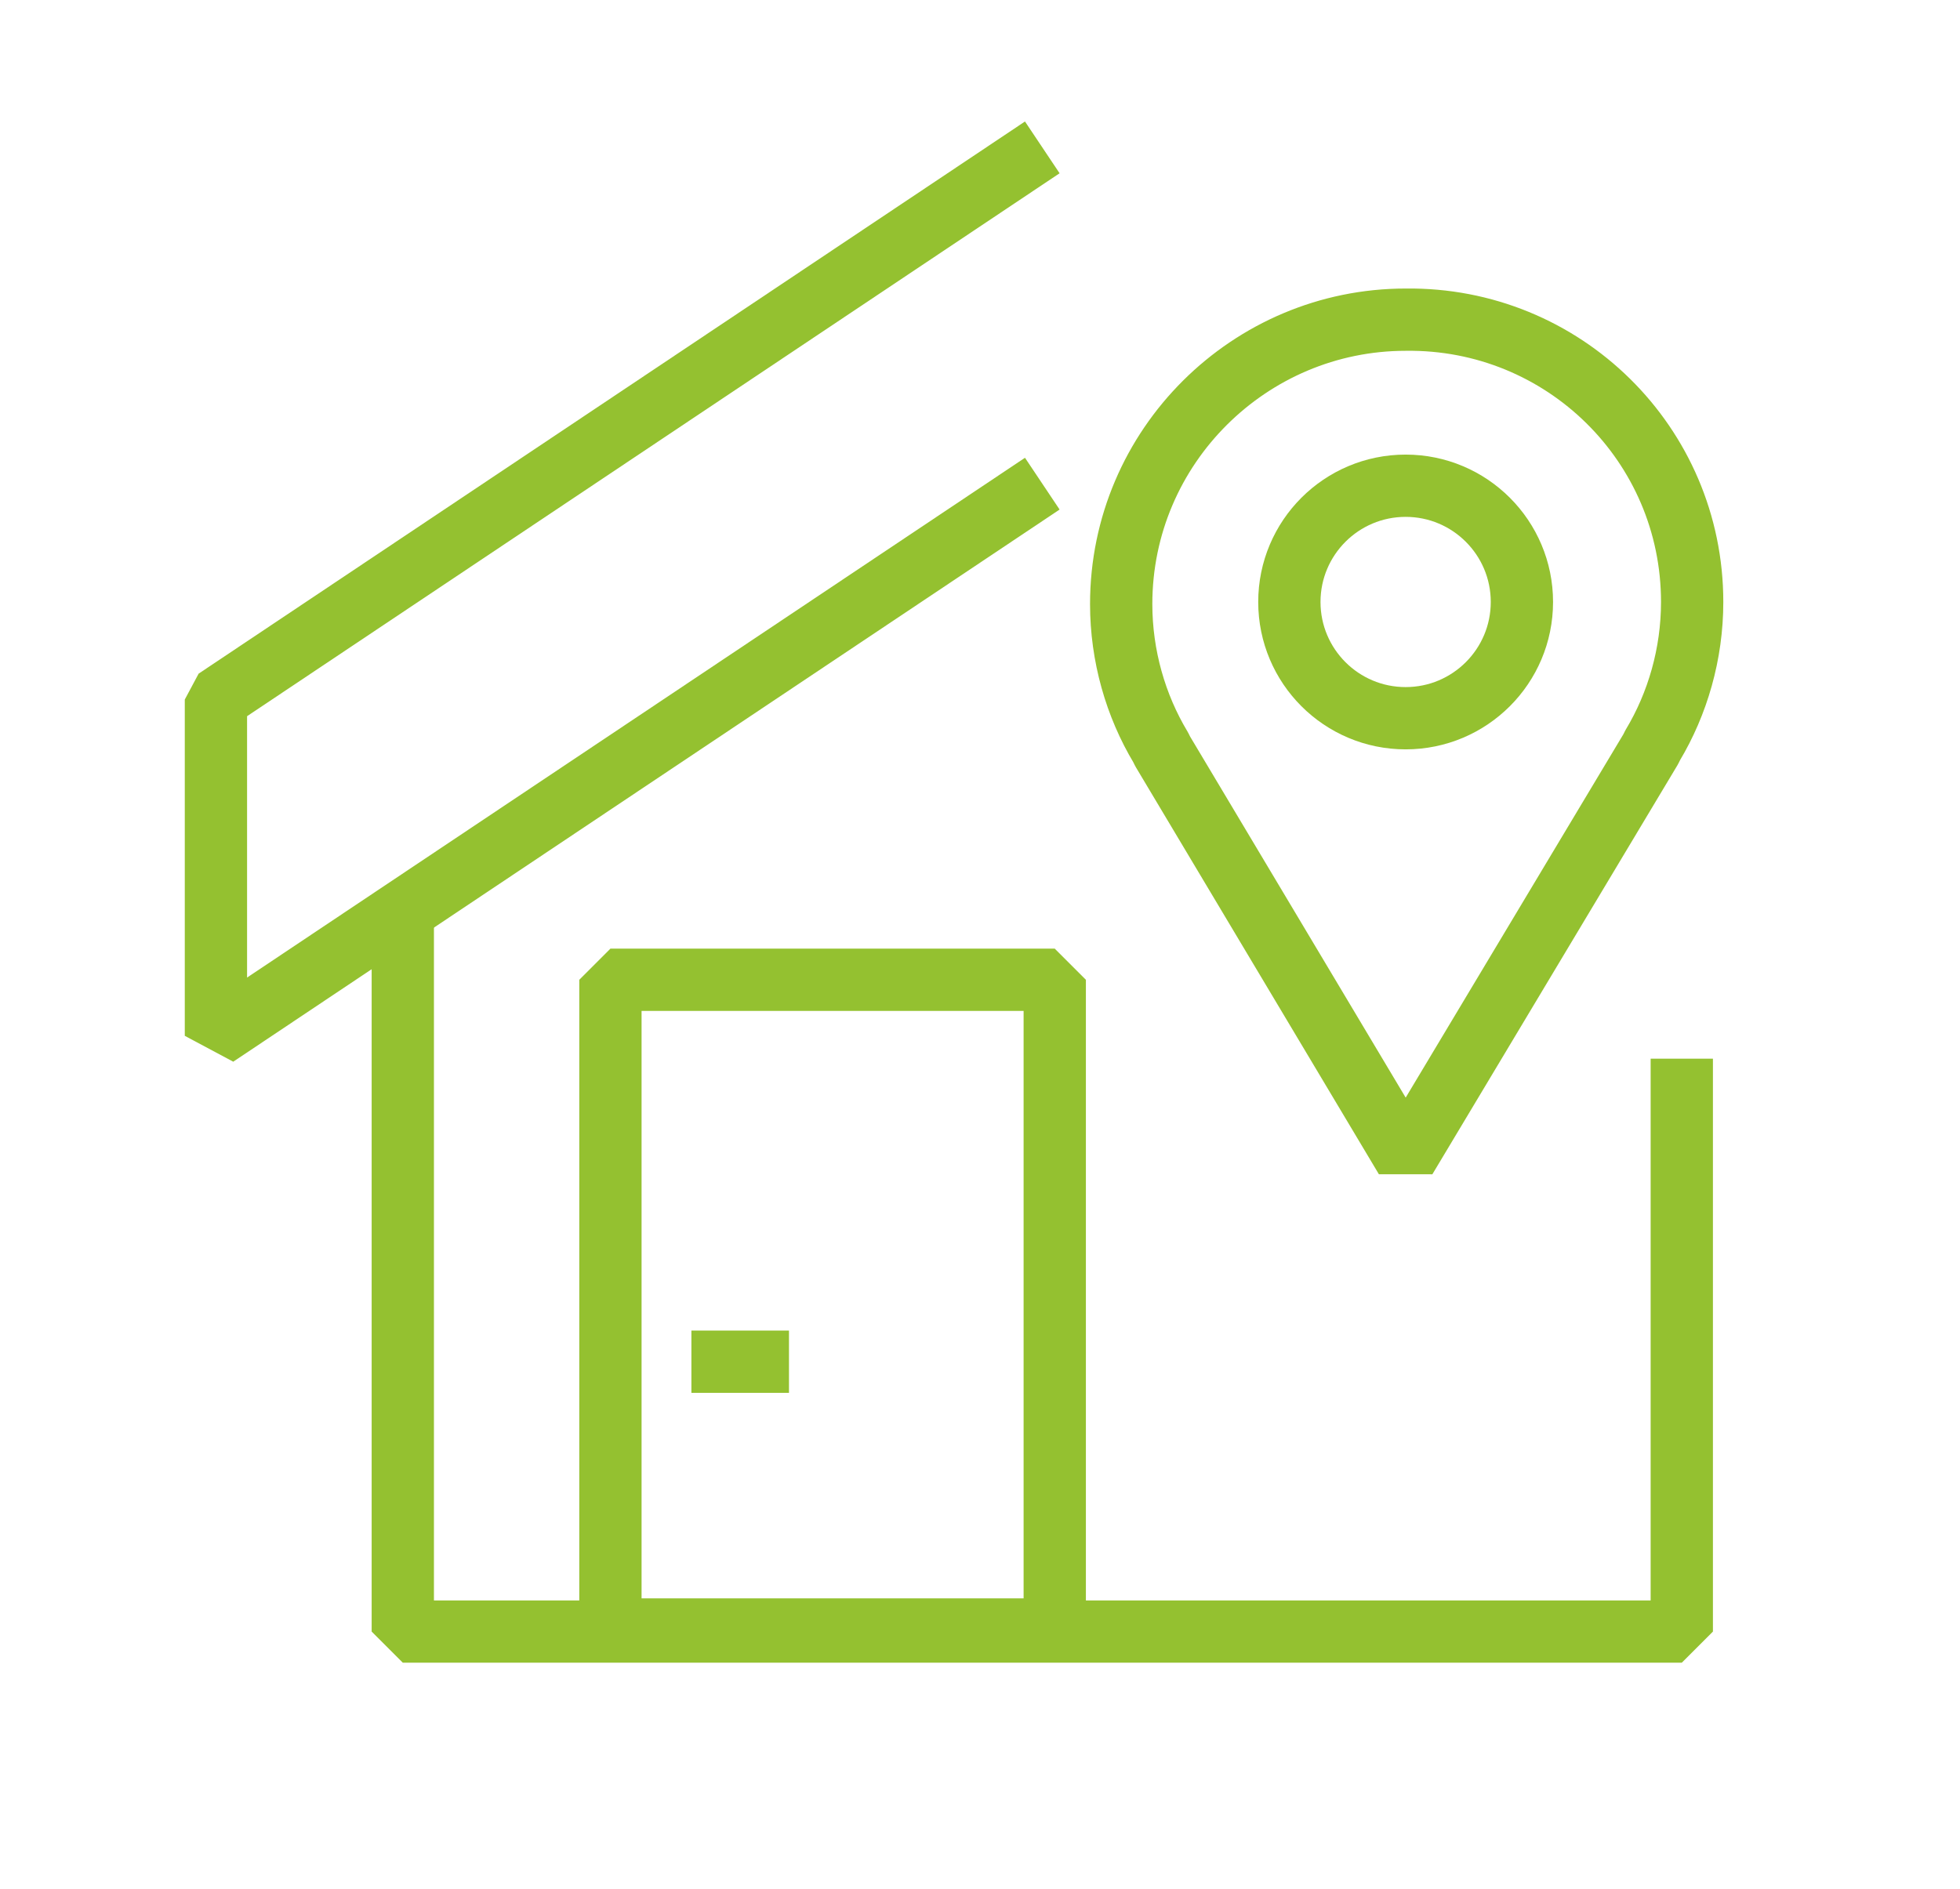
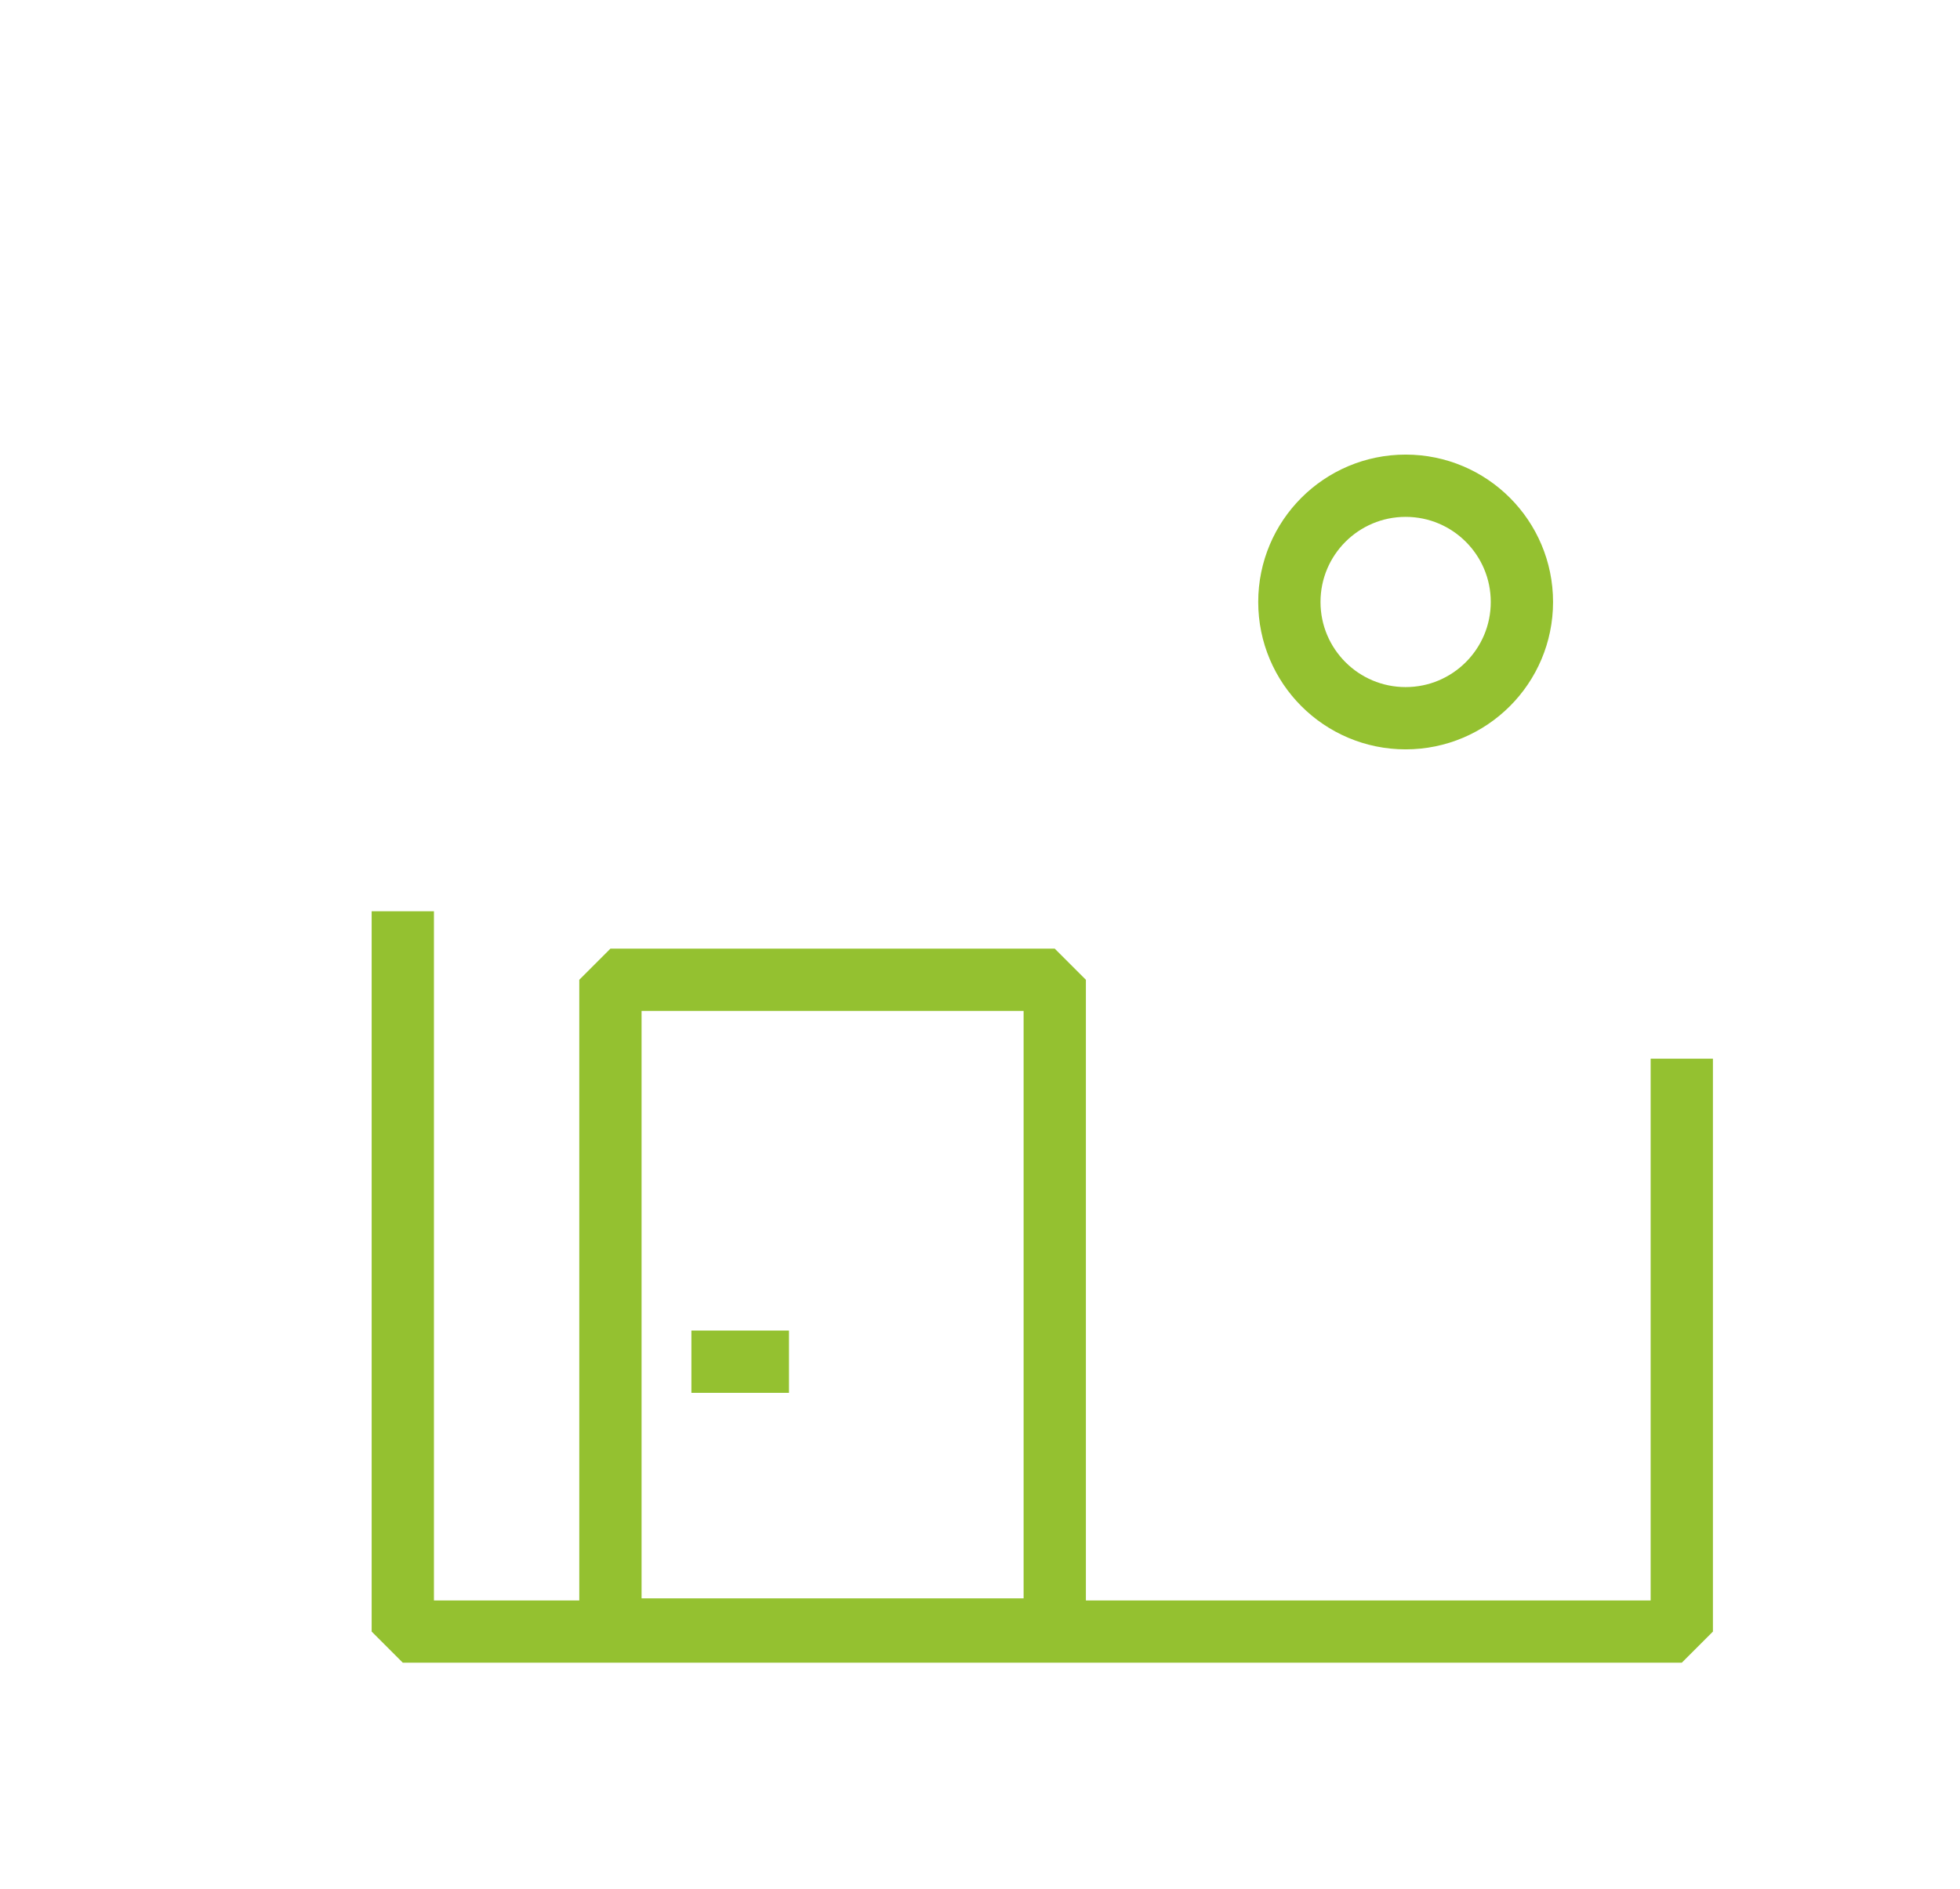
<svg xmlns="http://www.w3.org/2000/svg" id="Layer_1" x="0px" y="0px" viewBox="0 0 94.4 91" style="enable-background:new 0 0 94.4 91;" xml:space="preserve">
  <style type="text/css">	.st0{fill:#25601E;}	.st1{fill:#94C130;}	.st2{clip-path:url(#SVGID_00000113337015826426668080000016606631576242288530_);}	.st3{clip-path:url(#SVGID_00000147906303295494084590000007139466197940863134_);}	.st4{enable-background:new    ;}	.st5{clip-path:url(#SVGID_00000091694068450940559560000008209727469111479717_);}	.st6{clip-path:url(#SVGID_00000143576103339750707370000013135942405019574437_);}	.st7{clip-path:url(#SVGID_00000082344788080390634020000010929610471948119708_);}	.st8{clip-path:url(#SVGID_00000088094146246339922730000002630894388803502991_);}	.st9{clip-path:url(#SVGID_00000147209550297135802830000000455134768951900602_);}	.st10{clip-path:url(#SVGID_00000154389403126945650420000015745317040389707444_);}	.st11{clip-path:url(#SVGID_00000052093679679715894510000007101352036176856220_);}	.st12{clip-path:url(#SVGID_00000074400679847354446290000015575232829844391348_);}	.st13{clip-path:url(#SVGID_00000036943987956563498850000012978512555598235041_);}	.st14{clip-path:url(#SVGID_00000098920211641993436730000004014665419676959120_);}	.st15{clip-path:url(#SVGID_00000054224672950341911710000011560880530576106115_);}	.st16{clip-path:url(#SVGID_00000011028039022104885740000001069788016905929351_);}	.st17{clip-path:url(#SVGID_00000101808464550199558630000018136754806969843374_);}	.st18{clip-path:url(#SVGID_00000100374822944166518710000015223699007453560196_);}	.st19{clip-path:url(#SVGID_00000114773382786035492040000012805889968716439942_);}	.st20{clip-path:url(#SVGID_00000145030928544830839730000001702061731501187474_);}	.st21{clip-path:url(#SVGID_00000059289141350885756640000007781418637436797573_);}	.st22{clip-path:url(#SVGID_00000069390228495844866580000015479077371044478650_);}	.st23{clip-path:url(#SVGID_00000111889906204357003700000015437030344897863832_);}	.st24{clip-path:url(#SVGID_00000023274270432024114100000005587411818445922194_);}	.st25{clip-path:url(#SVGID_00000095305886432992106450000017029587113643479691_);}	.st26{clip-path:url(#SVGID_00000038395496564554291410000013222359453549154948_);}	.st27{fill:none;stroke:#94C130;stroke-width:3;stroke-linejoin:bevel;}</style>
  <g>
    <circle class="st27" cx="67.7" cy="29" r="5.6" />
-     <path class="st27" d="M81.5,29c0,2.5-0.7,4.9-1.9,6.9l-0.1,0.2L67.7,55.8L56,36.2l-0.1-0.2c-1.2-2-1.9-4.4-1.9-6.9  c0-7.6,6.2-13.7,13.7-13.7C75.3,15.3,81.5,21.4,81.5,29z" />
  </g>
  <polyline class="st27" points="81,51 81,78.6 19.4,78.6 19.4,43.9 " />
-   <polyline class="st27" points="50.2,23.3 10.4,49.9 10.4,33.7 50.2,7.1 " />
  <rect x="29.4" y="47.2" class="st27" width="21.4" height="31.3" />
  <line class="st27" x1="33.3" y1="65.6" x2="38" y2="65.6" />
</svg>